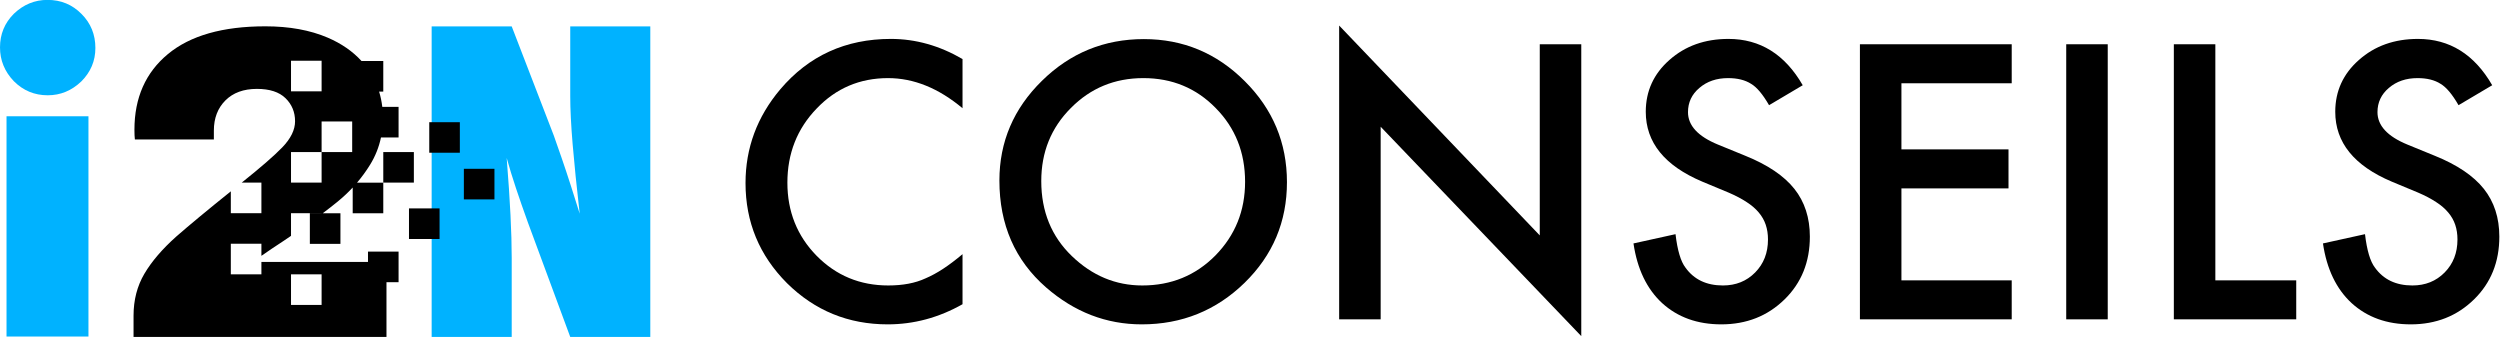
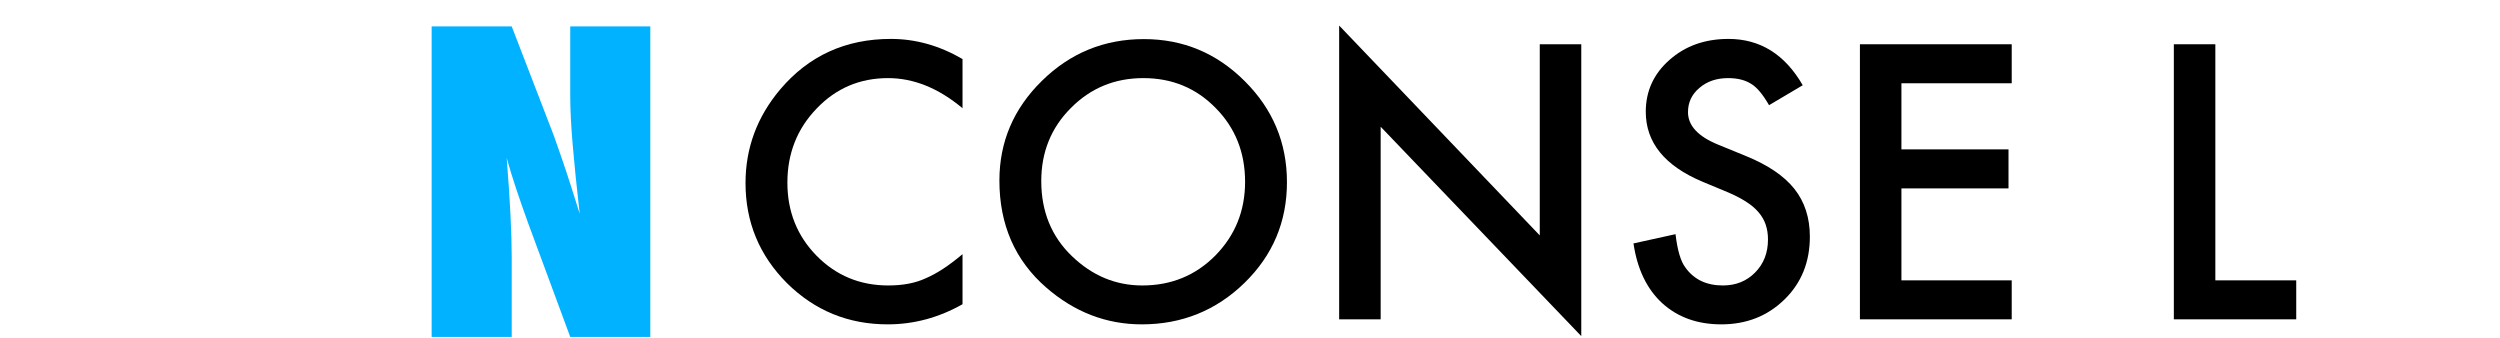
<svg xmlns="http://www.w3.org/2000/svg" width="100%" height="100%" viewBox="0 0 1333 180" version="1.1" xml:space="preserve" style="fill-rule:evenodd;clip-rule:evenodd;stroke-linejoin:round;stroke-miterlimit:2;">
  <g transform="matrix(1,0,0,1,-333.592,-1420.82)">
    <g transform="matrix(4.393,0,0,4.393,-529.865,-2865.71)">
      <path d="M248.945,1016.66L248.945,978.967L258.662,978.967L263.764,992.199C264.041,992.98 264.354,993.875 264.704,994.885C265.054,995.894 265.441,997.057 265.864,998.376L266.914,1001.7C266.539,998.425 266.255,995.625 266.059,993.298C265.864,990.97 265.766,989.017 265.766,987.438L265.766,978.967L275.483,978.967L275.483,1016.66L265.766,1016.66L260.639,1002.8C260.102,1001.31 259.618,999.926 259.187,998.632C258.755,997.338 258.377,996.105 258.051,994.933C258.263,997.586 258.418,999.898 258.515,1001.87C258.613,1003.84 258.662,1005.56 258.662,1007.04L258.662,1016.66L248.945,1016.66Z" style="fill:rgb(0,178,255);fill-rule:nonzero;" />
    </g>
    <g transform="matrix(4.451,0,0,4.451,-769.244,-2924.88)">
-       <path d="M258.369,1016.66L248.554,1016.66L248.554,990.27L258.369,990.27L258.369,1016.66ZM259.199,982.092C259.199,983.638 258.637,984.972 257.514,986.096C256.359,987.202 255.016,987.756 253.486,987.756C251.907,987.756 250.556,987.194 249.433,986.071C248.326,984.915 247.773,983.565 247.773,982.018C247.773,980.44 248.326,979.097 249.433,977.99C250.589,976.883 251.932,976.33 253.462,976.33C255.073,976.33 256.432,976.891 257.539,978.014C258.646,979.121 259.199,980.48 259.199,982.092Z" style="fill:rgb(0,178,255);fill-rule:nonzero;" />
-     </g>
+       </g>
    <g>
      <g transform="matrix(3.891,0,0,3.891,-237.539,-2364.74)">
        <path d="M278.681,980.993L278.681,987.731C275.394,984.981 271.992,983.605 268.476,983.605C264.603,983.605 261.339,984.997 258.686,987.78C256.017,990.547 254.682,993.932 254.682,997.936C254.682,1001.89 256.017,1005.23 258.686,1007.95C261.355,1010.66 264.627,1012.02 268.501,1012.02C270.503,1012.02 272.203,1011.7 273.603,1011.05C274.384,1010.72 275.194,1010.28 276.032,1009.73C276.871,1009.18 277.754,1008.51 278.681,1007.73L278.681,1014.59C275.426,1016.43 272.008,1017.35 268.427,1017.35C263.04,1017.35 258.442,1015.47 254.633,1011.71C250.841,1007.91 248.945,1003.34 248.945,997.985C248.945,993.184 250.532,988.903 253.706,985.143C257.612,980.537 262.666,978.234 268.867,978.234C272.252,978.234 275.524,979.154 278.681,980.993Z" style="fill-rule:nonzero;" />
      </g>
      <g transform="matrix(3.891,0,0,3.891,-237.539,-2364.74)">
        <path d="M283.735,997.643C283.735,992.337 285.68,987.78 289.57,983.971C293.444,980.163 298.099,978.259 303.535,978.259C308.906,978.259 313.512,980.179 317.353,984.02C321.211,987.861 323.139,992.476 323.139,997.863C323.139,1003.28 321.202,1007.88 317.329,1011.66C313.439,1015.45 308.743,1017.35 303.242,1017.35C298.375,1017.35 294.005,1015.66 290.132,1012.29C285.867,1008.57 283.735,1003.68 283.735,997.643ZM289.472,997.717C289.472,1001.88 290.872,1005.31 293.672,1008C296.455,1010.68 299.669,1012.02 303.315,1012.02C307.27,1012.02 310.607,1010.66 313.325,1007.92C316.043,1005.15 317.402,1001.79 317.402,997.814C317.402,993.794 316.059,990.425 313.374,987.707C310.704,984.972 307.4,983.605 303.462,983.605C299.539,983.605 296.227,984.972 293.525,987.707C290.823,990.409 289.472,993.745 289.472,997.717Z" style="fill-rule:nonzero;" />
      </g>
      <g transform="matrix(3.891,0,0,3.891,-237.539,-2364.74)">
-         <path d="M330.293,1016.66L330.293,976.403L357.783,1005.16L357.783,978.967L363.471,978.967L363.471,1018.96L335.981,990.27L335.981,1016.66L330.293,1016.66Z" style="fill-rule:nonzero;" />
+         <path d="M330.293,1016.66L330.293,976.403L357.783,1005.16L357.783,978.967L363.471,978.967L363.471,1018.96L335.981,990.27L335.981,1016.66Z" style="fill-rule:nonzero;" />
      </g>
      <g transform="matrix(3.891,0,0,3.891,-237.539,-2364.74)">
        <path d="M393.818,984.582L389.204,987.316C388.341,985.819 387.519,984.842 386.738,984.387C385.924,983.866 384.874,983.605 383.589,983.605C382.01,983.605 380.7,984.053 379.658,984.948C378.616,985.827 378.095,986.934 378.095,988.268C378.095,990.108 379.463,991.589 382.197,992.712L385.957,994.25C389.017,995.487 391.255,996.996 392.671,998.779C394.087,1000.56 394.795,1002.75 394.795,1005.33C394.795,1008.8 393.639,1011.67 391.328,1013.93C389,1016.21 386.111,1017.35 382.661,1017.35C379.389,1017.35 376.688,1016.38 374.555,1014.44C372.456,1012.5 371.146,1009.78 370.625,1006.26L376.386,1004.99C376.647,1007.21 377.103,1008.74 377.754,1009.58C378.925,1011.21 380.634,1012.02 382.881,1012.02C384.655,1012.02 386.128,1011.43 387.299,1010.24C388.471,1009.05 389.057,1007.55 389.057,1005.72C389.057,1004.99 388.956,1004.32 388.752,1003.71C388.549,1003.1 388.231,1002.54 387.8,1002.03C387.369,1001.51 386.811,1001.03 386.128,1000.59C385.444,1000.14 384.63,999.71 383.686,999.304L380.049,997.79C374.889,995.609 372.309,992.419 372.309,988.22C372.309,985.387 373.392,983.019 375.556,981.115C377.721,979.194 380.415,978.234 383.637,978.234C387.983,978.234 391.377,980.35 393.818,984.582Z" style="fill-rule:nonzero;" />
      </g>
      <g transform="matrix(3.891,0,0,3.891,-237.539,-2364.74)">
        <path d="M422.456,984.313L407.343,984.313L407.343,993.371L422.016,993.371L422.016,998.718L407.343,998.718L407.343,1011.32L422.456,1011.32L422.456,1016.66L401.655,1016.66L401.655,978.967L422.456,978.967L422.456,984.313Z" style="fill-rule:nonzero;" />
      </g>
      <g transform="matrix(3.891,0,0,3.891,-237.539,-2364.74)">
-         <rect x="429.926" y="978.967" width="5.688" height="37.695" style="fill-rule:nonzero;" />
-       </g>
+         </g>
      <g transform="matrix(3.891,0,0,3.891,-237.539,-2364.74)">
        <path d="M450.361,978.967L450.361,1011.32L461.445,1011.32L461.445,1016.66L444.673,1016.66L444.673,978.967L450.361,978.967Z" style="fill-rule:nonzero;" />
      </g>
      <g transform="matrix(3.891,0,0,3.891,-237.539,-2364.74)">
-         <path d="M488.3,984.582L483.686,987.316C482.824,985.819 482.002,984.842 481.22,984.387C480.407,983.866 479.357,983.605 478.071,983.605C476.492,983.605 475.182,984.053 474.14,984.948C473.099,985.827 472.578,986.934 472.578,988.268C472.578,990.108 473.945,991.589 476.679,992.712L480.439,994.25C483.499,995.487 485.737,996.996 487.153,998.779C488.569,1000.56 489.277,1002.75 489.277,1005.33C489.277,1008.8 488.121,1011.67 485.81,1013.93C483.483,1016.21 480.594,1017.35 477.143,1017.35C473.872,1017.35 471.17,1016.38 469.038,1014.44C466.938,1012.5 465.628,1009.78 465.107,1006.26L470.869,1004.99C471.129,1007.21 471.585,1008.74 472.236,1009.58C473.408,1011.21 475.117,1012.02 477.363,1012.02C479.137,1012.02 480.61,1011.43 481.782,1010.24C482.954,1009.05 483.54,1007.55 483.54,1005.72C483.54,1004.99 483.438,1004.32 483.235,1003.71C483.031,1003.1 482.714,1002.54 482.282,1002.03C481.851,1001.51 481.294,1001.03 480.61,1000.59C479.926,1000.14 479.113,999.71 478.169,999.304L474.531,997.79C469.371,995.609 466.792,992.419 466.792,988.22C466.792,985.387 467.874,983.019 470.039,981.115C472.203,979.194 474.897,978.234 478.12,978.234C482.465,978.234 485.859,980.35 488.3,984.582Z" style="fill-rule:nonzero;" />
-       </g>
+         </g>
    </g>
    <g transform="matrix(4.732,0,0,4.732,-73.525,-767.523)">
-       <path d="M129.583,494.256L129.583,500.422L101.083,500.422L101.083,498.022C101.083,496.255 101.492,494.68 102.308,493.297C103.125,491.914 104.317,490.522 105.883,489.122C107.349,487.839 109.403,486.137 112.044,484.015L112.044,486.48L115.49,486.48L115.49,483.034L113.271,483.034C115.413,481.324 116.933,480.003 117.833,479.072C118.8,478.072 119.283,477.089 119.283,476.122C119.283,475.089 118.925,474.222 118.208,473.522C117.492,472.822 116.417,472.472 114.983,472.472C113.483,472.472 112.3,472.905 111.433,473.772C110.567,474.639 110.133,475.772 110.133,477.172L110.133,478.172L101.233,478.172C101.2,477.905 101.183,477.539 101.183,477.072C101.183,473.472 102.442,470.63 104.958,468.547C107.475,466.464 111.133,465.422 115.933,465.422C118.633,465.422 120.975,465.847 122.958,466.697C124.502,467.359 125.773,468.237 126.771,469.333L129.223,469.333L129.223,472.779L128.753,472.779C128.922,473.329 129.042,473.903 129.111,474.499L130.946,474.499L130.946,477.945L128.964,477.945C128.734,479.039 128.324,480.065 127.733,481.022C127.294,481.733 126.804,482.407 126.262,483.042L129.223,483.042L129.223,486.489L125.777,486.489L125.777,483.587C125.255,484.147 124.691,484.675 124.083,485.172C123.585,485.58 123.022,486.019 122.396,486.489L124.395,486.489L124.395,489.935L120.949,489.935L120.949,486.489L122.273,486.489L122.273,486.48L118.826,486.48L118.826,489.033C118.568,489.21 118.304,489.389 118.033,489.572C117.063,490.204 116.216,490.774 115.49,491.284L115.49,489.92L112.044,489.92L112.044,493.367L115.49,493.367L115.49,491.972L127.5,491.972L127.5,490.81L130.946,490.81L130.946,494.256L129.583,494.256ZM122.273,469.299L118.826,469.299L118.826,472.745L122.273,472.745L122.273,469.299ZM122.273,493.367L118.826,493.367L118.826,496.813L122.273,496.813L122.273,493.367ZM122.273,479.588L118.826,479.588L118.826,483.034L122.273,483.034L122.273,479.588ZM122.273,479.588L125.719,479.588L125.719,476.142L122.273,476.142L122.273,479.588ZM132.669,479.588L132.669,483.034L129.223,483.034L129.223,479.588L132.669,479.588ZM135.565,485.939L135.565,489.385L132.119,489.385L132.119,485.939L135.565,485.939ZM137.85,476.222L137.85,479.669L134.404,479.669L134.404,476.222L137.85,476.222ZM141.749,481.474L141.749,484.921L138.303,484.921L138.303,481.474L141.749,481.474Z" />
-     </g>
+       </g>
  </g>
</svg>